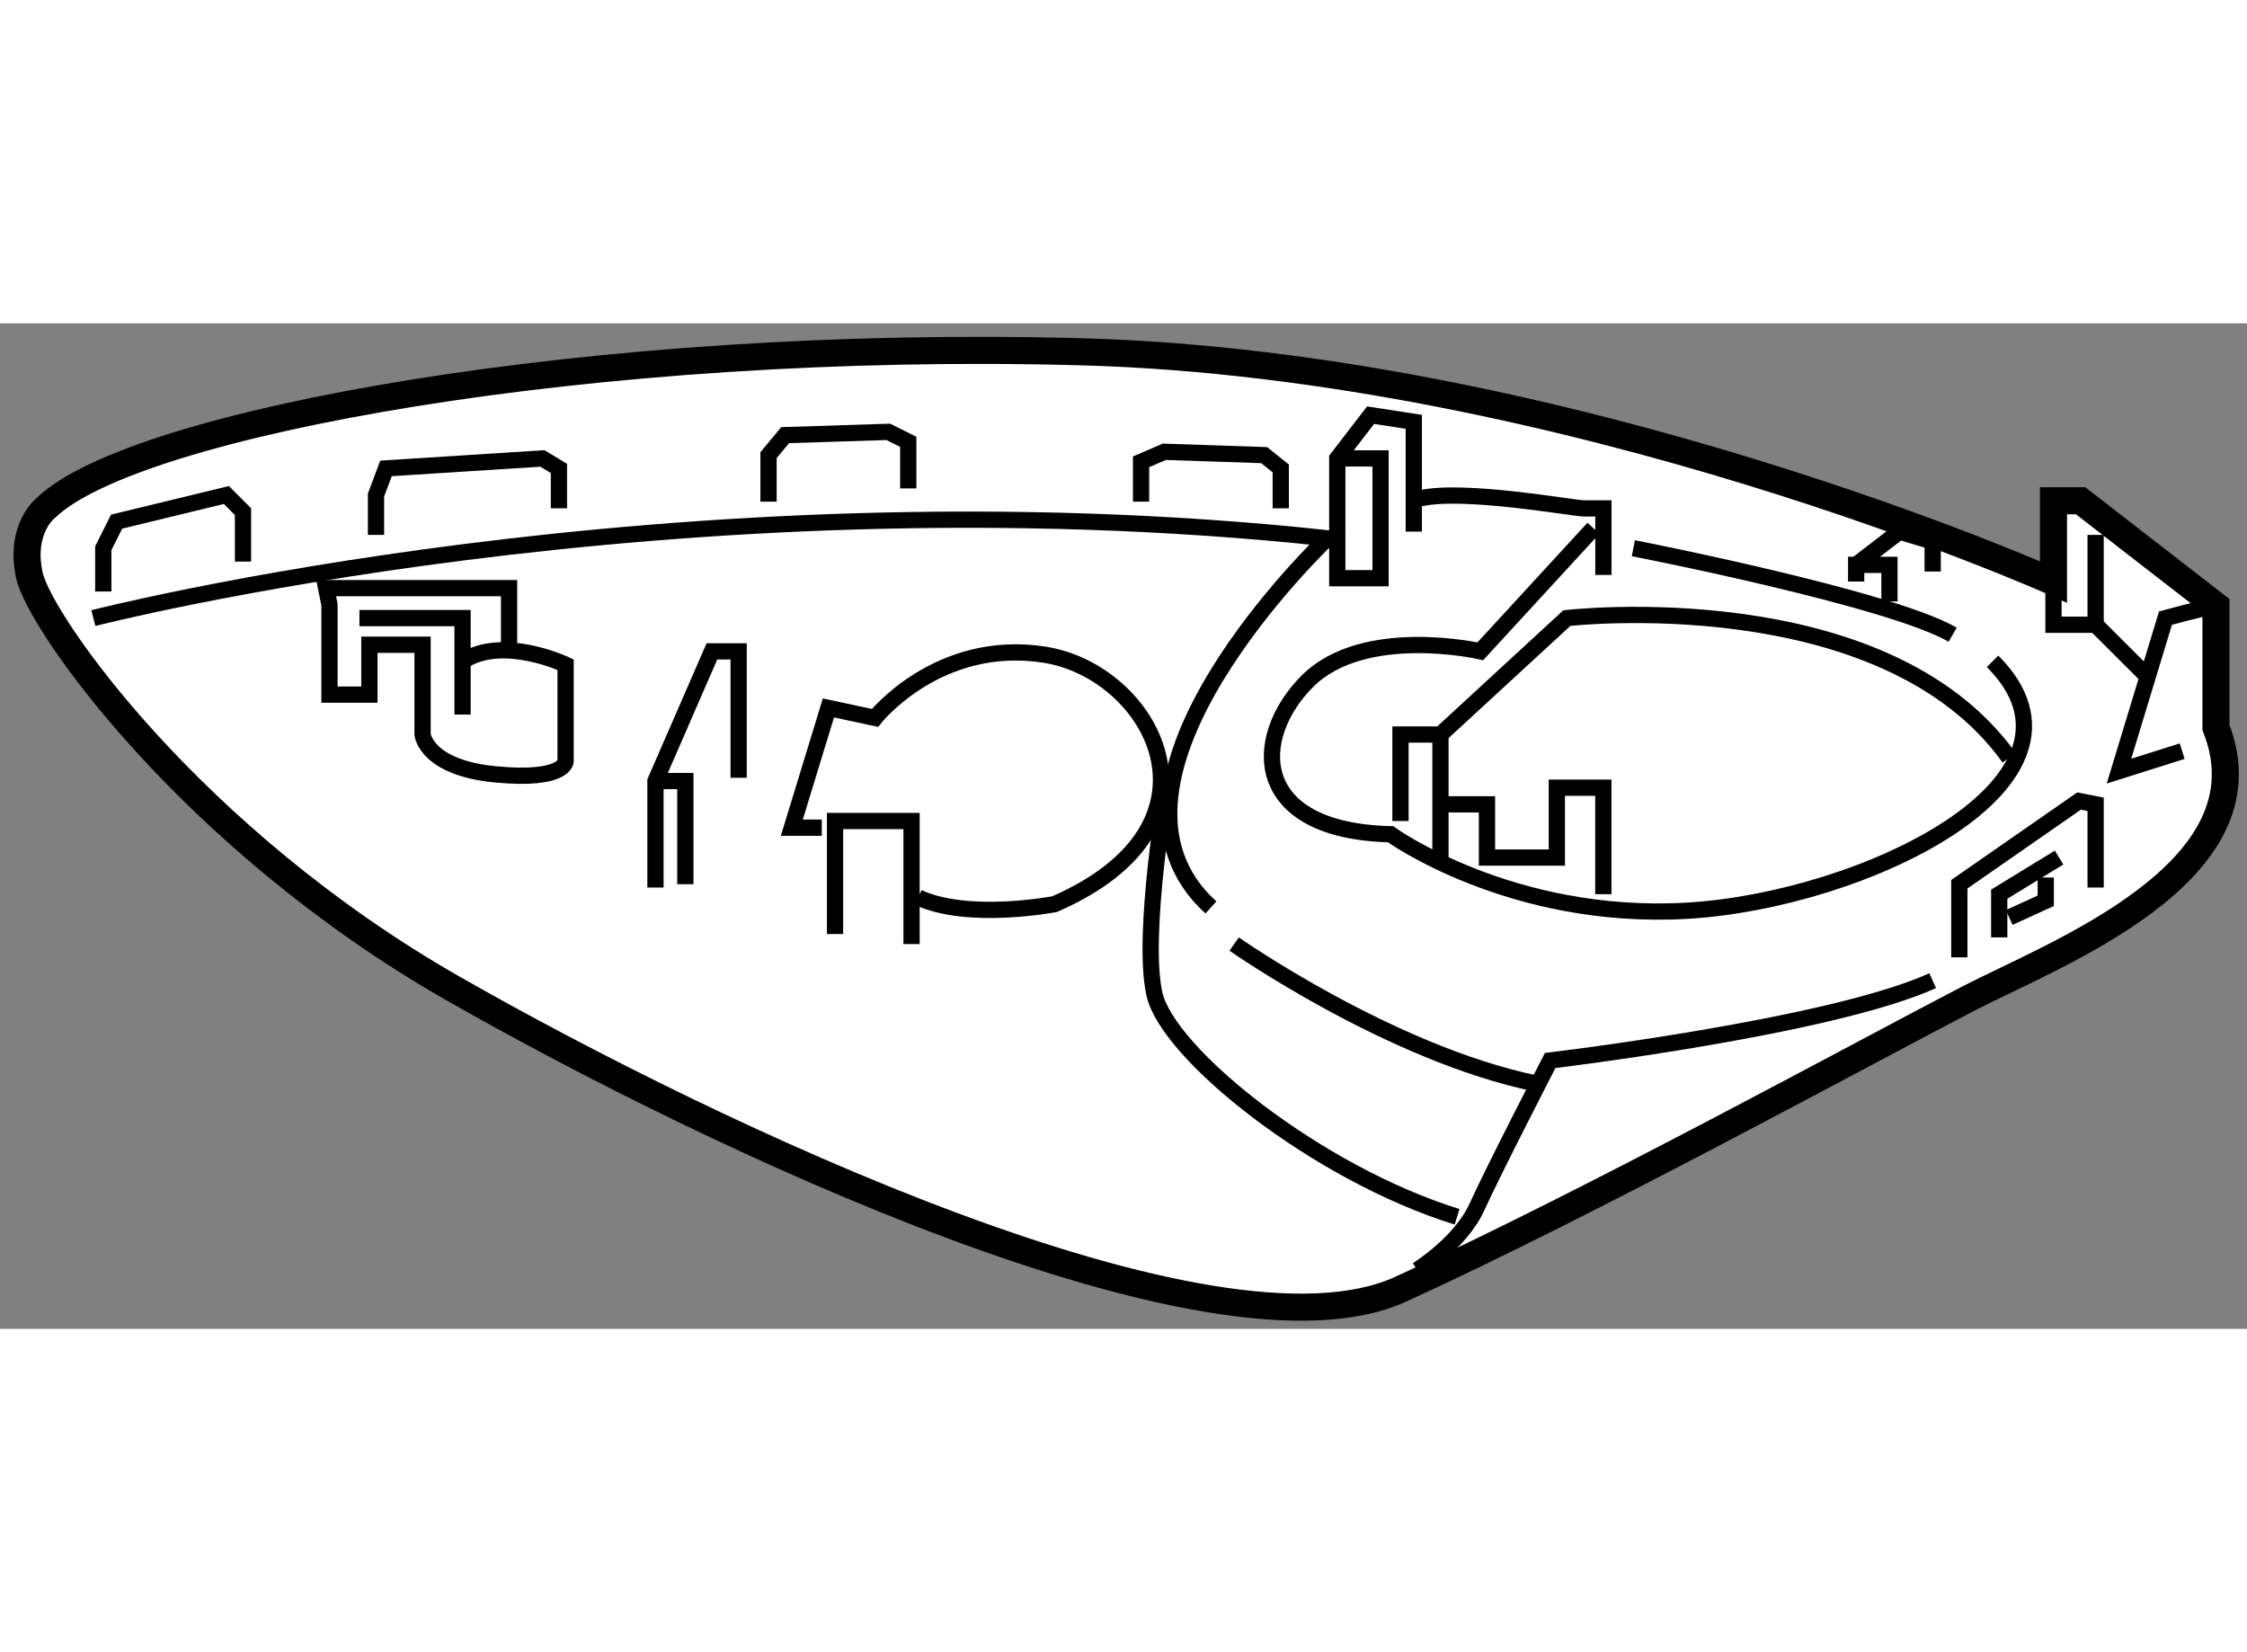
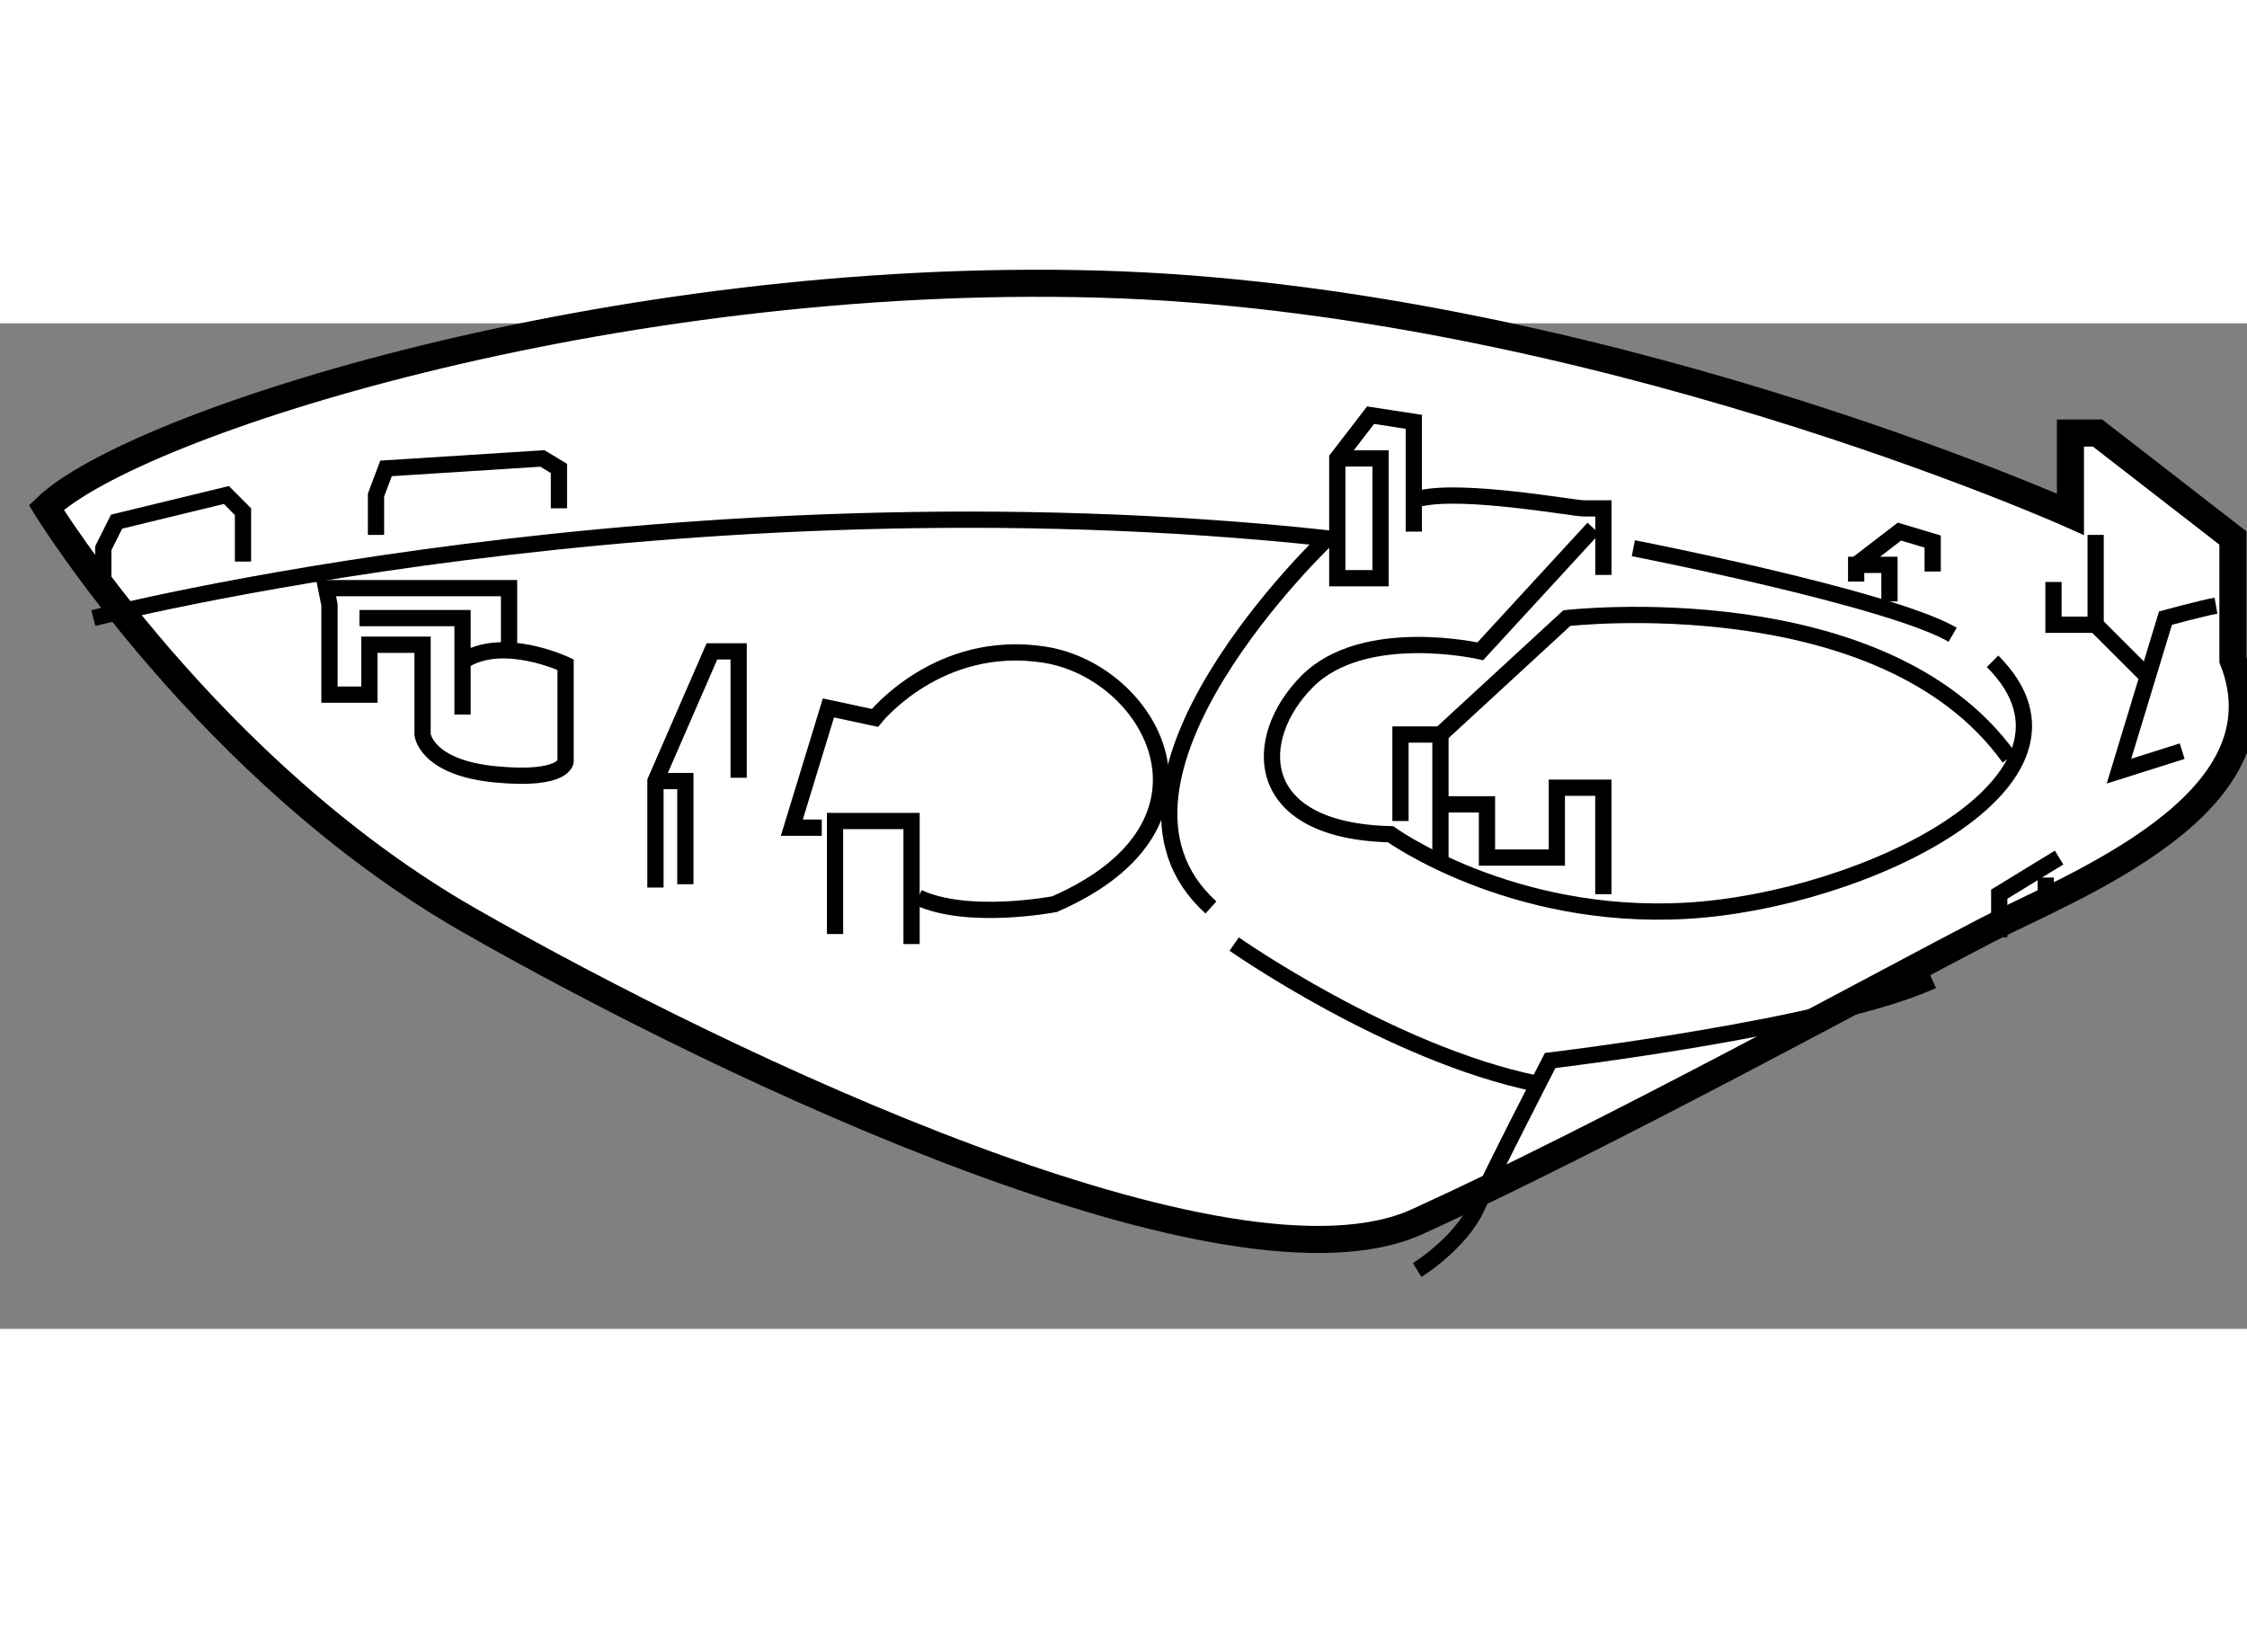
<svg xmlns="http://www.w3.org/2000/svg" version="1.1" x="0px" y="0px" width="244.8px" height="180px" viewBox="89.167 100.953 41.491 18.568" enable-background="new 0 0 244.8 180" xml:space="preserve">
  <rect x="89.167" y="100.953" width="41.491" height="18.568" fill="#808080" stroke="none" />
  <g>
-     <path fill="#FFFFFF" stroke="#000000" stroke-width="0.5" d="M90.022,104.354c0,0-0.5,0.375-0.313,1.25s3,4.875,7.813,7.625     s14.063,7.125,17.5,5.563s8.688-4.438,10.5-5.375c1.561-0.808,5.619-2.328,4.563-5v-2.25l-2.5-1.938h-0.5v1.5     c0,0-8.938-4-17.938-4.25S91.647,102.792,90.022,104.354z" />
+     <path fill="#FFFFFF" stroke="#000000" stroke-width="0.5" d="M90.022,104.354s3,4.875,7.813,7.625     s14.063,7.125,17.5,5.563s8.688-4.438,10.5-5.375c1.561-0.808,5.619-2.328,4.563-5v-2.25l-2.5-1.938h-0.5v1.5     c0,0-8.938-4-17.938-4.25S91.647,102.792,90.022,104.354z" />
    <path fill="none" stroke="#000000" stroke-width="0.3" d="M90.891,106.396c0,0,10.747-2.764,22.785-1.474     c0,0-4.729,4.483-2.149,6.817" />
    <polyline fill="none" stroke="#000000" stroke-width="0.3" points="96.11,104.86 96.11,104.123 96.295,103.632 99.182,103.448      99.488,103.632 99.488,104.369   " />
-     <polyline fill="none" stroke="#000000" stroke-width="0.3" points="103.358,104.246 103.358,103.387 103.665,103.018      105.569,102.957 105.938,103.141 105.938,104.001   " />
-     <polyline fill="none" stroke="#000000" stroke-width="0.3" points="110.237,104.246 110.237,103.51 110.667,103.325      112.51,103.387 112.816,103.632 112.816,104.369   " />
    <polyline fill="none" stroke="#000000" stroke-width="0.3" points="113.86,103.448 114.659,103.448 114.659,105.659      113.86,105.659 113.86,103.448 114.475,102.649 115.273,102.772 115.273,104.799   " />
    <path fill="none" stroke="#000000" stroke-width="0.3" d="M118.59,104.737l-2.089,2.272c0,0-2.149-0.492-3.193,0.553     s-1.045,2.764,1.535,2.825c0,0,2.212,1.598,5.467,1.413s7.861-2.396,5.65-4.606" />
    <polyline fill="none" stroke="#000000" stroke-width="0.3" points="115.027,110.143 115.027,108.546 115.765,108.546      115.765,110.818   " />
    <polyline fill="none" stroke="#000000" stroke-width="0.3" points="115.765,109.835 116.624,109.835 116.624,110.818      117.914,110.818 117.914,109.528 118.773,109.528 118.773,111.494   " />
    <path fill="none" stroke="#000000" stroke-width="0.3" d="M115.396,104.185c0.798-0.185,2.825,0.185,3.01,0.185h0.368v1.229" />
    <path fill="none" stroke="#000000" stroke-width="0.3" d="M111.956,112.415c0,0,2.888,2.026,5.59,2.579" />
-     <path fill="none" stroke="#000000" stroke-width="0.3" d="M110.729,109.405c0,0-0.492,2.825-0.246,3.931s3.009,3.316,5.589,4.115" />
    <path fill="none" stroke="#000000" stroke-width="0.3" d="M115.335,118.434c0,0,0.799-0.492,1.105-1.167s1.351-2.702,1.351-2.702     s5.16-0.613,7.063-1.474" />
    <path fill="none" stroke="#000000" stroke-width="0.3" d="M130.085,106.167c-0.256,0.045-0.932,0.229-0.932,0.229l-0.859,2.826     l1.167-0.369" />
    <polyline fill="none" stroke="#000000" stroke-width="0.3" points="127.085,105.729 127.085,106.519 127.863,106.519      127.863,104.86   " />
    <line fill="none" stroke="#000000" stroke-width="0.3" x1="127.863" y1="106.519" x2="128.785" y2="107.44" />
    <path fill="none" stroke="#000000" stroke-width="0.3" d="M115.765,108.546l2.334-2.15c0,0,5.834-0.675,8.168,2.58" />
    <path fill="none" stroke="#000000" stroke-width="0.3" d="M119.327,105.106c0,0,4.729,0.921,5.896,1.597" />
    <polyline fill="none" stroke="#000000" stroke-width="0.3" points="123.441,105.721 123.441,105.413 124.056,105.413      124.056,106.089   " />
    <polyline fill="none" stroke="#000000" stroke-width="0.3" points="123.441,105.413 124.24,104.799 124.854,104.983      124.854,105.536   " />
-     <polyline fill="none" stroke="#000000" stroke-width="0.3" points="125.346,112.66 125.346,111.31 127.557,109.774      127.863,109.835 127.863,111.371   " />
    <polyline fill="none" stroke="#000000" stroke-width="0.3" points="127.188,110.818 126.083,111.494 126.083,112.292   " />
    <polyline fill="none" stroke="#000000" stroke-width="0.3" points="126.942,111.187 126.942,111.616 126.267,111.924   " />
    <polyline fill="none" stroke="#000000" stroke-width="0.3" points="101.27,111.371 101.27,109.405 102.313,107.01 102.806,107.01      102.806,109.344   " />
    <polyline fill="none" stroke="#000000" stroke-width="0.3" points="101.27,109.405 101.822,109.405 101.822,111.31   " />
    <polyline fill="none" stroke="#000000" stroke-width="0.3" points="104.586,112.23 104.586,110.143 105.999,110.143      105.999,112.415   " />
    <path fill="none" stroke="#000000" stroke-width="0.3" d="M104.341,110.266h-0.553l0.676-2.211l0.859,0.184     c0,0,1.168-1.475,3.133-1.167s3.562,3.132,0.184,4.606c0,0-1.596,0.307-2.518-0.123" />
    <polyline fill="none" stroke="#000000" stroke-width="0.3" points="93.654,105.352 93.654,104.431 93.347,104.123 91.32,104.615      91.074,105.106 91.074,105.904   " />
    <path fill="none" stroke="#000000" stroke-width="0.3" d="M98.567,107.01v-1.167h-3.378l0.062,0.308v1.658h0.737v-0.921h0.982     v1.658c0,0,0.061,0.613,1.351,0.736s1.29-0.245,1.29-0.245v-1.781c0,0-1.166-0.553-1.903-0.062" />
    <polyline fill="none" stroke="#000000" stroke-width="0.3" points="95.804,106.396 97.708,106.396 97.708,108.177   " />
  </g>
</svg>